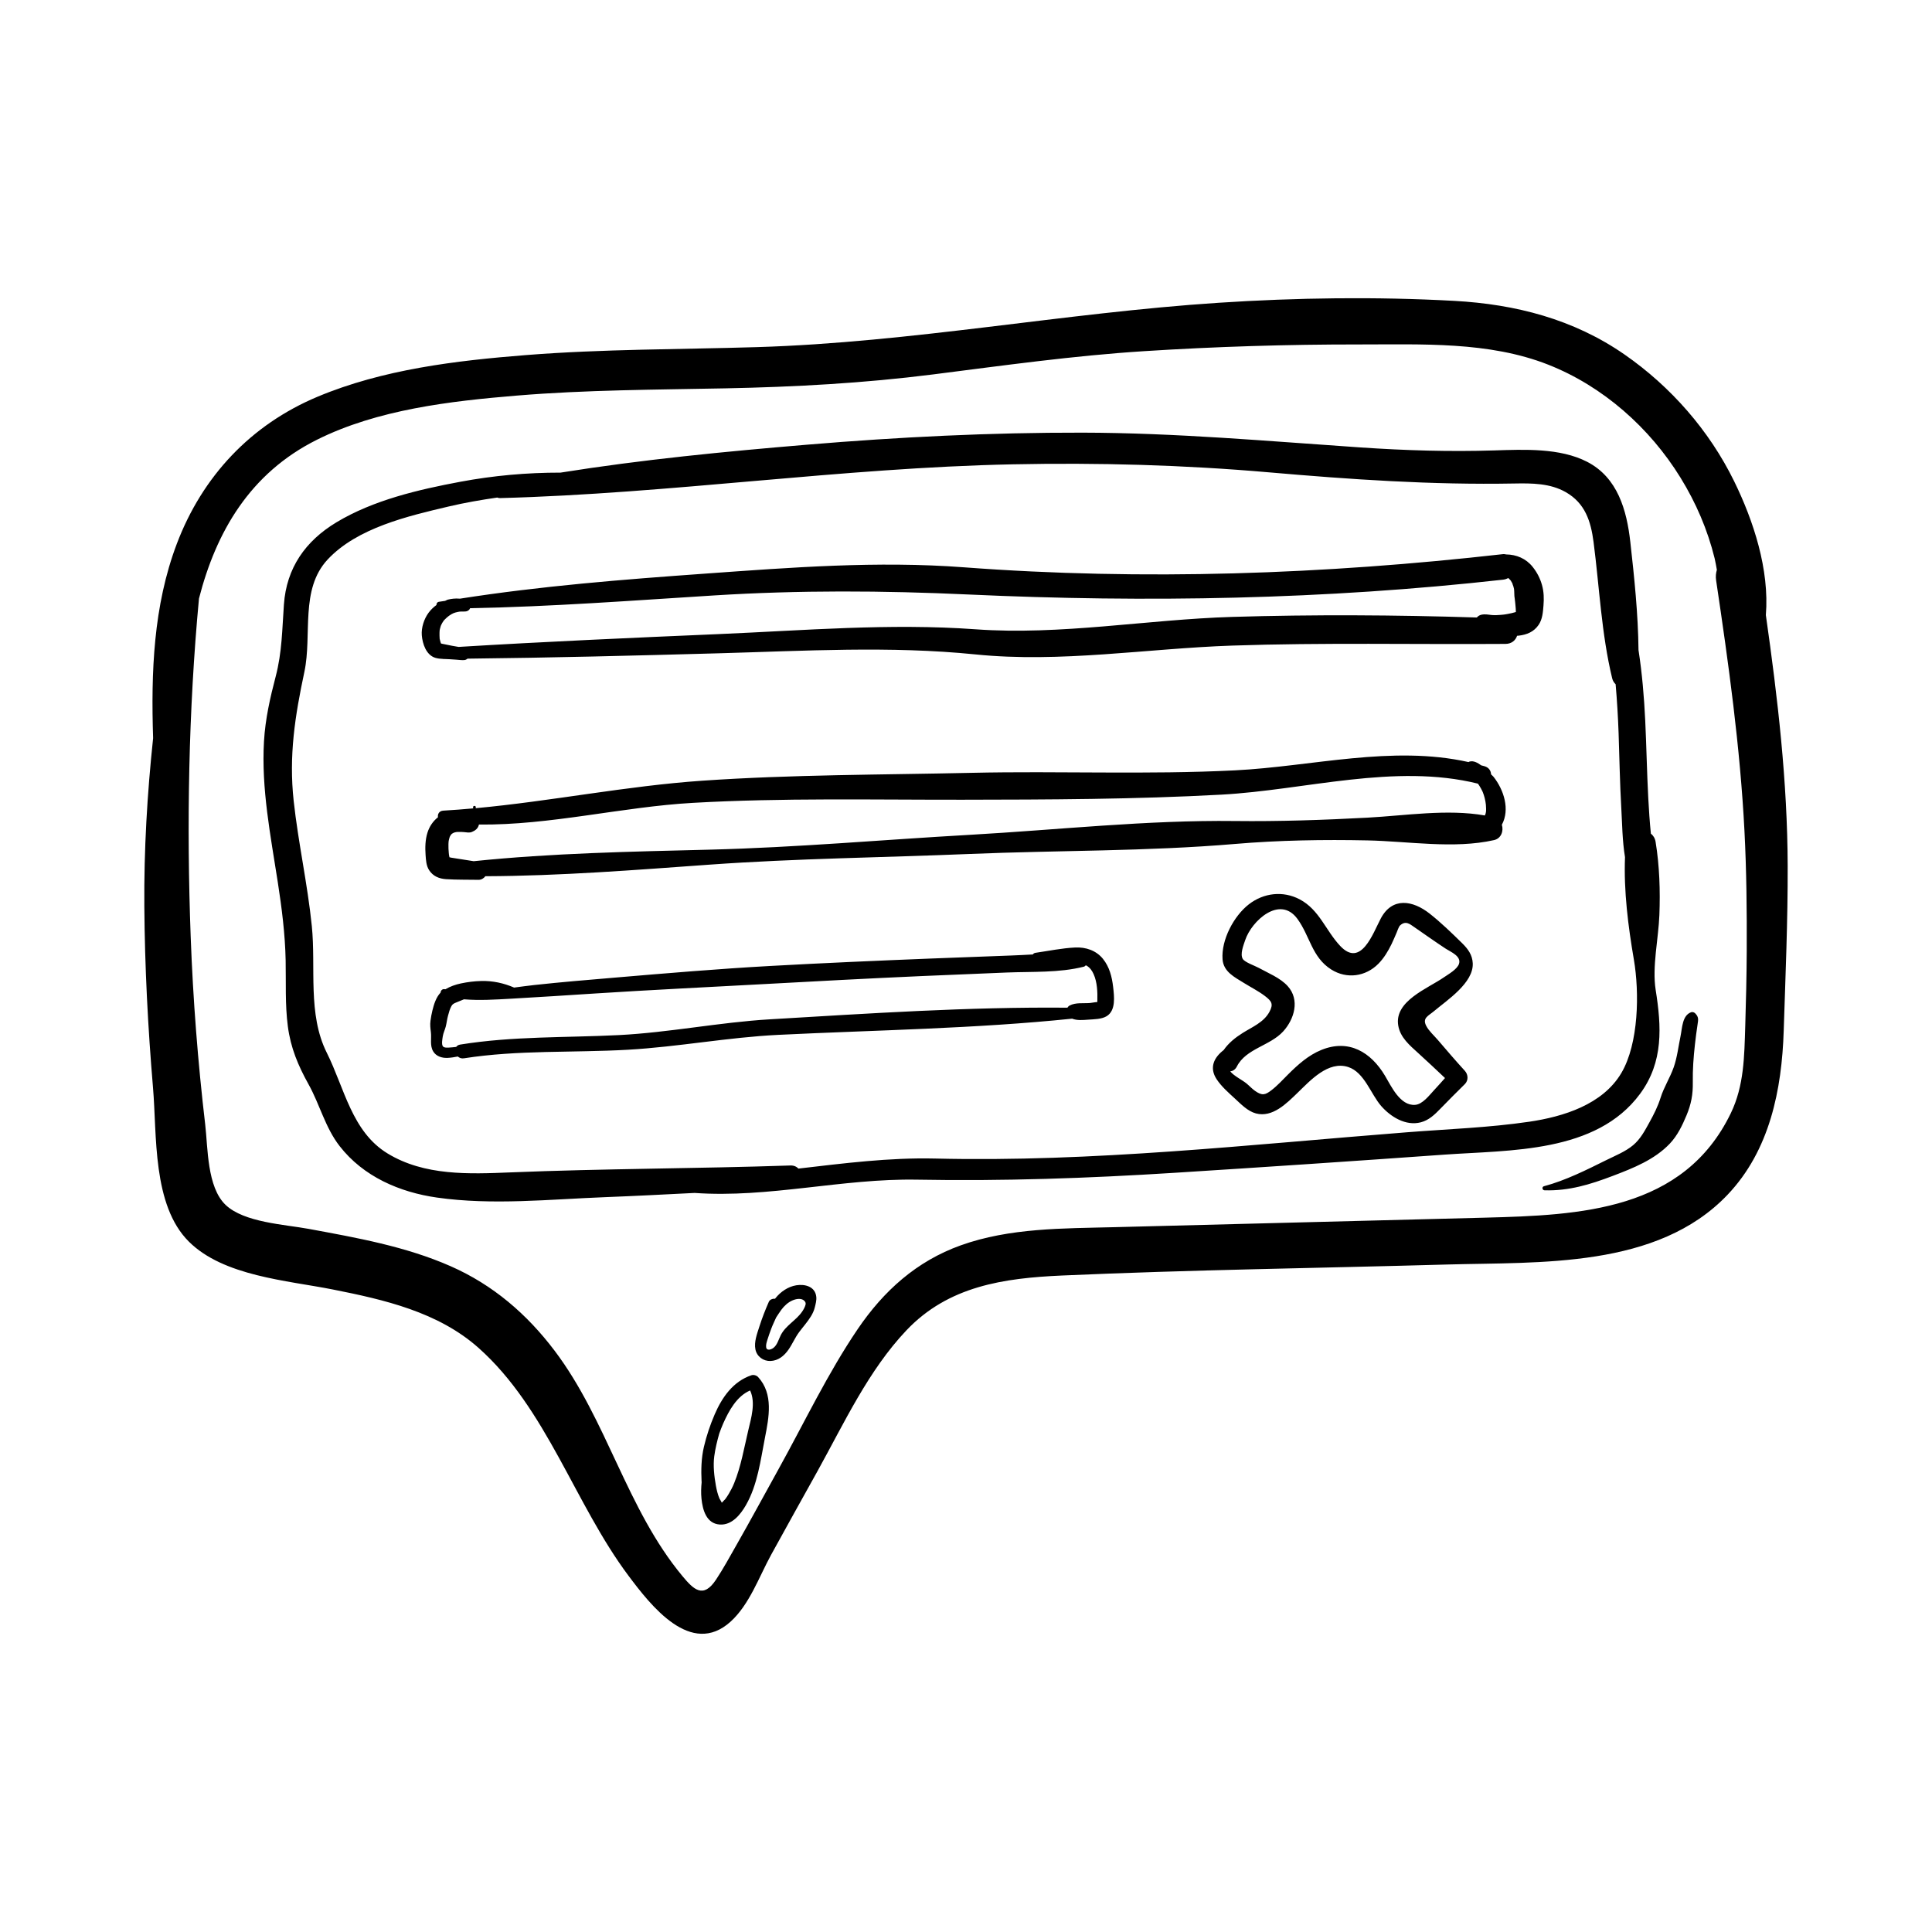
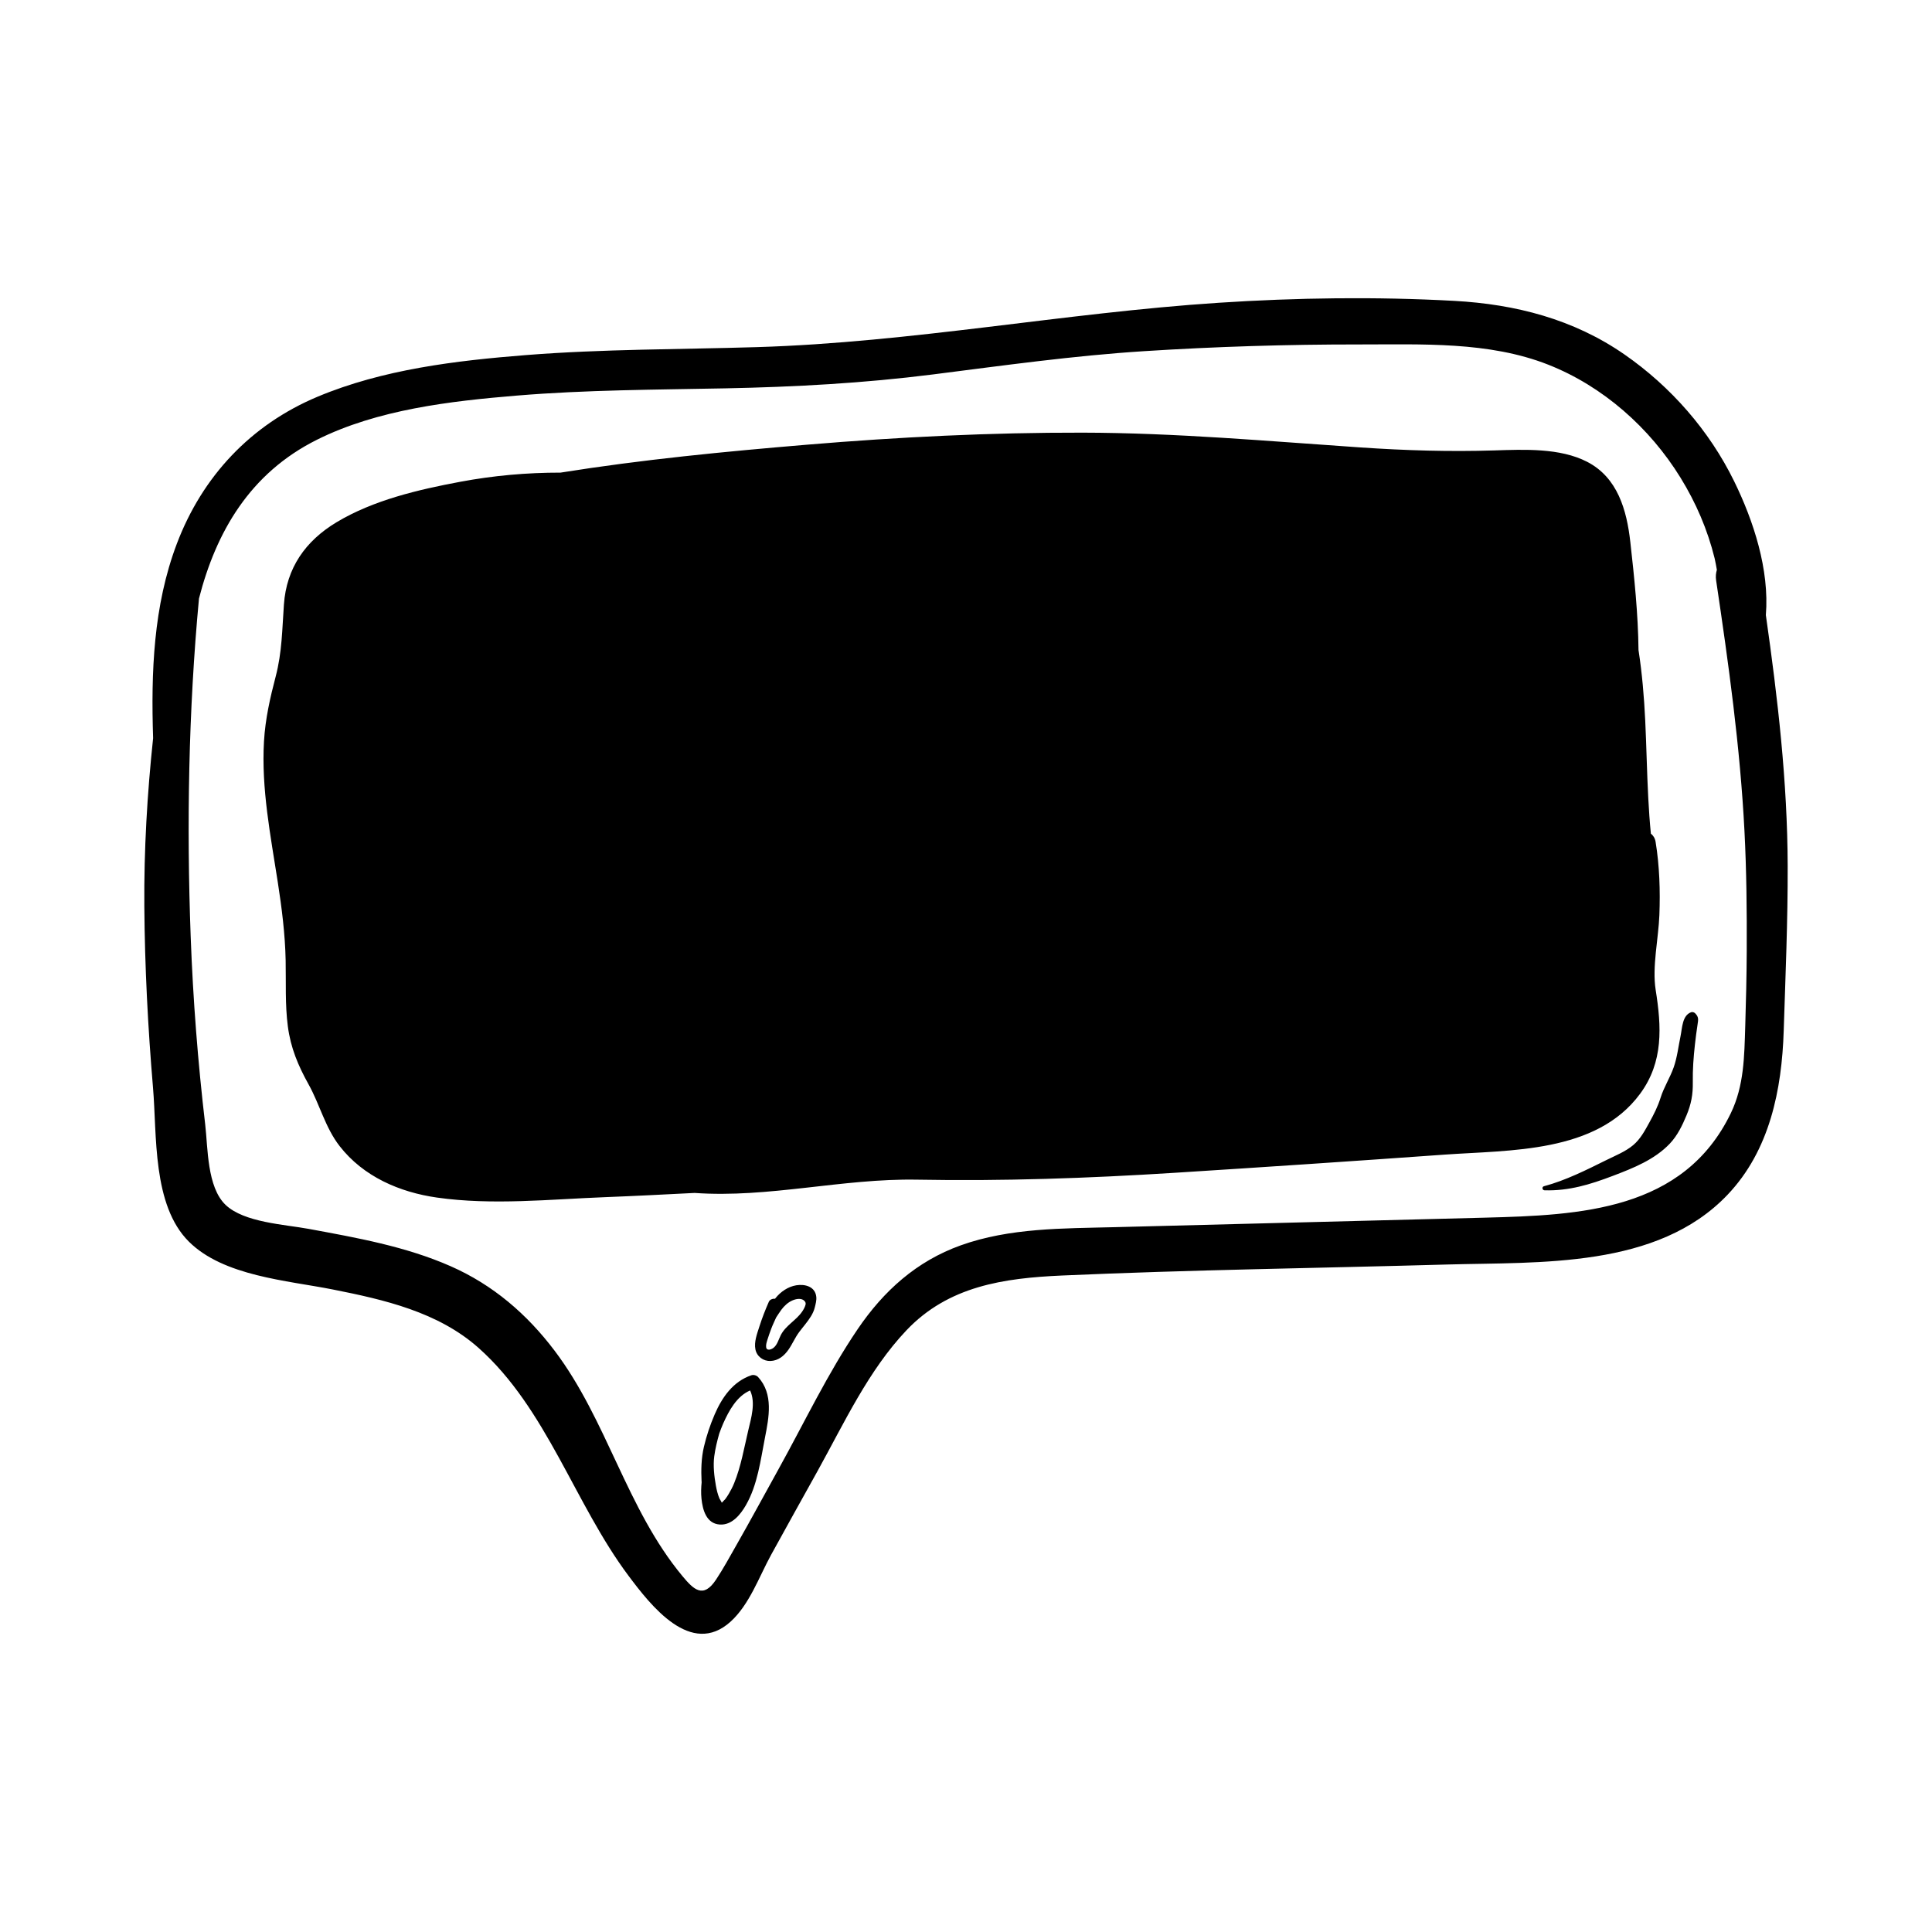
<svg xmlns="http://www.w3.org/2000/svg" fill="#000000" width="800px" height="800px" version="1.1" viewBox="144 144 512 512">
-   <path d="m611.97 307.02c0.98-12.055-3.266-24.992-8.398-35.473-6.586-13.449-16.785-25.086-29.07-33.609-13.48-9.352-28.848-13.312-45.078-14.203-20.75-1.141-41.777-0.852-62.508 0.504-40.898 2.68-81.281 10.504-122.26 11.75-20.43 0.621-40.902 0.5-61.289 2.113-18.559 1.469-37.914 3.781-55.215 11.035-17.672 7.41-30.523 21.09-37.293 38.973-6.231 16.461-6.844 34.07-6.281 51.508-1.566 14.742-2.441 29.562-2.328 44.574 0.121 16.059 0.949 32.105 2.305 48.109 1.062 12.543-0.227 31.055 9.492 40.734 9.199 9.16 26.027 10.289 38.117 12.684 13.664 2.707 27.961 5.969 38.656 15.484 18.039 16.047 25.457 41.301 39.719 60.355 5.883 7.859 16.586 21.719 27.09 12.18 5.004-4.543 7.531-11.867 10.711-17.672 4.082-7.453 8.242-14.867 12.363-22.301 7.027-12.676 13.438-26.594 23.516-37.219 11.129-11.734 25.758-13.828 41.188-14.52 33.988-1.516 68.062-1.957 102.07-2.918 24.734-0.699 55.703 1.086 74.34-18.48 11.199-11.758 14.391-27.867 14.887-43.484 0.465-14.547 1.094-29.102 1.051-43.656-0.062-22.352-2.633-44.406-5.781-66.469zm-5.465 108.98c-0.25 7.93-0.289 15.699-3.82 23.008-12.5 25.855-39.895 27.035-65.141 27.684-32.719 0.84-65.441 1.68-98.16 2.519-13.617 0.352-27.785 0.156-40.785 4.82-11.699 4.199-20.422 12.055-27.328 22.238-7.914 11.668-14.117 24.738-20.945 37.055-3.727 6.723-7.379 13.496-11.188 20.176-1.746 3.062-3.453 6.211-5.402 9.148-3.383 5.094-5.918 2.598-8.875-0.957-14.816-17.809-19.969-41.336-33.895-59.754-7.328-9.695-16.324-17.434-27.508-22.363-11.961-5.273-24.883-7.547-37.66-9.91-6.336-1.172-17.121-1.68-22.02-6.363-4.938-4.719-4.672-15.121-5.398-21.312-1.941-16.5-3.227-33.102-3.844-49.703-1.102-29.738-0.586-59.949 2.195-89.672 4.523-17.598 13.453-33.188 31.254-42.074 16.059-8.023 35.34-10.242 52.988-11.707 18.375-1.523 36.828-1.551 55.254-1.918 18.422-0.367 36.715-1.363 55.004-3.684 18.594-2.356 37.133-4.965 55.852-6.16 18.984-1.215 38.062-1.805 57.09-1.789 16.625 0.016 34.352-0.844 50.094 5.348 14.527 5.715 26.93 16.73 35.082 29.957 4.098 6.644 7.18 13.797 9.047 21.387 0.25 1.008 0.398 2.027 0.59 3.043-0.254 0.84-0.352 1.766-0.199 2.781 3.289 22.035 6.367 44.133 7.512 66.402 0.547 10.609 0.652 21.234 0.602 31.859-0.035 6.648-0.188 13.293-0.395 19.941zm-66.703-66.145c-0.191-0.242-0.449-0.414-0.652-0.641-0.039-0.918-0.555-1.805-1.711-2.152-0.301-0.09-0.605-0.152-0.906-0.238-0.926-0.676-2.008-1.297-3.098-1-0.098 0.027-0.172 0.09-0.258 0.133-20.309-4.543-41.395 1.16-61.895 2.195-23.195 1.172-46.555 0.137-69.785 0.656-23.758 0.531-47.664 0.453-71.375 2.086-20.168 1.391-39.973 5.43-60.086 7.289 0.145-0.23 0.051-0.613-0.305-0.613-0.375 0-0.469 0.434-0.289 0.656-2.641 0.238-5.289 0.449-7.945 0.598-1.141 0.066-1.562 0.938-1.434 1.754-1.305 1.035-2.266 2.422-2.793 4.121-0.582 1.867-0.625 3.934-0.488 5.871 0.098 1.391 0.168 2.852 0.953 4.055 1.039 1.594 2.644 2.246 4.481 2.363 2.848 0.184 5.734 0.117 8.586 0.172 0.75 0.016 1.398-0.387 1.828-0.953 19.828-0.07 39.727-1.656 59.461-3.07 22.91-1.641 45.977-1.879 68.93-2.832 23.371-0.973 46.945-0.664 70.238-2.648 11.633-0.992 23.492-1.184 35.168-0.941 10.793 0.223 22.891 2.309 33.5-0.078 1.922-0.43 2.59-2.453 2.078-4.066 2.199-4.066 0.531-9.242-2.203-12.715zm-2.285 10.258h-0.004c0.004-0.004 0.008 0 0.039-0.059l-0.035 0.059zm0.281-0.961c-0.023 0.07-0.102 0.477-0.109 0.5-0.008 0.027-0.156 0.367-0.184 0.457-9.977-1.766-21.152 0.047-31.078 0.578-11.684 0.625-23.473 1.031-35.168 0.891-23.371-0.285-46.898 2.34-70.238 3.66-22.949 1.297-45.953 3.352-68.93 3.93-20.805 0.523-41.816 0.914-62.555 3.059-1.48-0.234-2.961-0.465-4.441-0.699-0.496-0.078-0.992-0.156-1.492-0.234-0.16-0.027-0.324-0.066-0.492-0.109-0.043-0.219-0.09-0.434-0.125-0.652-0.02-0.164-0.035-0.324-0.051-0.488-0.039-0.387-0.066-0.777-0.082-1.164-0.016-0.387-0.023-0.777-0.008-1.164 0.004-0.176 0.016-0.352 0.027-0.527 0.004-0.043 0.012-0.141 0.023-0.238 0.016-0.094 0.031-0.199 0.043-0.246 0.035-0.164 0.07-0.328 0.117-0.492 0.043-0.156 0.094-0.309 0.145-0.465 0.09-0.156 0.176-0.312 0.266-0.469 0.004-0.008 0.012-0.016 0.016-0.023 0.082-0.086 0.164-0.172 0.242-0.258 0.027-0.027 0.012-0.02 0.031-0.039 0.156-0.094 0.309-0.18 0.465-0.266 0.102-0.027 0.262-0.09 0.293-0.098 0.098-0.027 0.199-0.051 0.297-0.07 0.031-0.008 0.117-0.02 0.188-0.031 0.145-0.012 0.332-0.027 0.391-0.027 0.531-0.02 1.062 0.004 1.59 0.051 0.695 0.059 1.395 0.234 2.07-0.039 0.887-0.359 1.582-0.879 1.852-1.852 0.012-0.035-0.008-0.078 0-0.113 18.91 0.207 37.949-4.688 56.73-5.75 23.703-1.34 47.625-0.797 71.359-0.828 22.93-0.031 45.809-0.098 68.715-1.348 22.223-1.211 45.938-8.367 67.961-2.914 0.266 0.359 0.508 0.742 0.777 1.227 0.117 0.211 0.23 0.426 0.336 0.641 0.07 0.145 0.141 0.293 0.203 0.438-0.066-0.16-0.066-0.16-0.008-0.008 0.188 0.484 0.348 0.98 0.477 1.484 0.07 0.273 0.129 0.547 0.18 0.824 0.02 0.102 0.035 0.199 0.051 0.301 0.016 0.113 0.031 0.242 0.074 0.539 0.016 0.109 0.016 0.105 0.023 0.145 0.004 0.043 0 0.031 0.004 0.121 0.02 0.301 0.043 0.598 0.047 0.898 0.008 0.293 0 0.586-0.031 0.871zm12.367-64.93c-1.773-2.219-4.297-3.254-7.008-3.293-0.27-0.035-0.512-0.113-0.828-0.078-47.348 5.359-95.332 7.07-142.88 3.492-23.035-1.734-45.711 0.039-68.707 1.684-21.723 1.555-43.391 3.266-64.898 6.633-0.059-0.004-0.121-0.016-0.18-0.02-0.984-0.078-2.004 0.031-2.961 0.266-0.277 0.066-0.484 0.242-0.75 0.332-0.547 0.09-1.102 0.152-1.648 0.246-0.473 0.082-0.645 0.461-0.641 0.852-0.785 0.57-1.5 1.25-2.102 2.07-1.18 1.609-1.941 3.93-1.781 5.938 0.18 2.262 1.16 5.234 3.551 5.977 0.668 0.207 1.395 0.27 2.129 0.305 0.023 0 0.031 0.023 0.055 0.023 0.113 0 0.227-0.004 0.34-0.004 0.422 0.016 0.848 0.027 1.246 0.055 0.617 0.043 1.238 0.082 1.855 0.125 0.688 0.047 1.418 0.164 2.102 0.102 0.363-0.035 0.621-0.195 0.855-0.375 22.16-0.238 44.312-0.805 66.461-1.418 22.715-0.629 45.5-2 68.152 0.297 22.562 2.289 45.379-1.566 67.98-2.34 24.152-0.824 48.309-0.281 72.465-0.449 1.66-0.012 2.676-0.969 3.074-2.156 0.133-0.012 0.266-0.008 0.398-0.023 2.156-0.254 4-0.98 5.285-2.832 1.035-1.496 1.168-3.394 1.309-5.148 0.148-1.875 0.117-3.644-0.402-5.473-0.504-1.777-1.32-3.344-2.469-4.785zm-4.562 12.004c-0.672 0.207-1.367 0.352-2.059 0.48-0.156 0.027-0.312 0.055-0.473 0.082-0.051 0.008-0.355 0.055-0.371 0.059-0.07 0.008-0.312 0.035-0.293 0.035-0.215 0.023-0.43 0.043-0.645 0.062-0.801 0.066-1.613 0.121-2.414 0.047-0.832-0.078-1.742-0.301-2.731-0.09-0.539 0.117-0.949 0.387-1.238 0.742-21.613-0.684-43.262-0.812-64.875-0.156-22.609 0.688-45.41 4.914-67.98 3.281-22.68-1.641-45.473 0.309-68.152 1.277-22.953 0.98-45.902 1.996-68.832 3.394-0.578-0.102-1.16-0.184-1.715-0.297-0.566-0.113-1.133-0.227-1.699-0.344-0.305-0.062-0.609-0.117-0.91-0.184-0.113-0.023-0.227-0.051-0.34-0.082l-0.031-0.062c-0.039-0.109-0.078-0.219-0.113-0.328-0.078-0.25-0.133-0.504-0.191-0.758-0.02-0.074-0.02-0.066-0.027-0.094 0-0.031 0.004-0.016 0-0.07-0.035-0.516-0.047-1.039-0.035-1.559 0.004-0.195 0.02-0.387 0.031-0.582 0.02-0.117 0.043-0.234 0.066-0.352 0.055-0.254 0.125-0.508 0.207-0.754 0.016-0.047 0.07-0.184 0.102-0.277 0.191-0.414 0.418-0.812 0.684-1.184 0.051-0.062 0.137-0.164 0.184-0.215 0.172-0.188 0.355-0.367 0.547-0.535 0.188-0.168 0.383-0.328 0.578-0.492-0.281 0.242 0.074-0.055 0.176-0.121 0.887-0.602 1.25-0.762 2.32-0.988 0.363-0.078 0.512-0.098 1.047-0.102 0.734-0.004 1.383 0.102 1.949-0.508 0.094-0.102 0.145-0.242 0.215-0.371 21.586-0.398 43.105-2.035 64.66-3.383 22.637-1.418 44.73-1.293 67.371-0.25 47.336 2.18 94.594 1.344 141.71-3.926 0.52-0.059 0.973-0.215 1.367-0.434 0.012 0.008 0.051 0.035 0.09 0.059 0.059 0.066 0.438 0.473 0.527 0.539 0.031 0.043 0.059 0.086 0.09 0.129 0.129 0.203 0.25 0.414 0.363 0.629 0.02 0.035 0.035 0.074 0.055 0.113 0.008 0.199 0.195 0.566 0.238 0.73 0.035 0.133 0.129 0.434 0.18 0.695 0 0.023 0 0.023 0.004 0.09 0.008 0.152 0.027 0.305 0.039 0.457 0.02 0.305 0.023 0.613 0.035 0.918 0.004 0.156 0.008 0.305 0.02 0.461 0.008 0.105 0.227 1.621 0.133 0.984-0.078-0.512 0.047 0.418 0.062 0.566 0.031 0.309 0.062 0.621 0.09 0.93 0.051 0.566 0.109 1.137 0.105 1.703-0.047 0.008-0.082 0.023-0.121 0.031zm-21.566 105.73c3.469-2.918 10.492-7.481 10.258-12.672-0.102-2.231-1.273-3.812-2.793-5.309-2.75-2.699-5.598-5.465-8.621-7.852-4.481-3.535-9.914-4.465-12.957 1.281-2.094 3.953-5.234 13.145-10.754 7.285-3.852-4.086-5.523-9.609-10.754-12.359-4.398-2.312-9.527-1.723-13.453 1.32-3.984 3.086-7.359 9.434-6.973 14.59 0.246 3.301 3.176 4.711 5.672 6.262 1.809 1.125 3.832 2.144 5.527 3.43 1.809 1.375 2.359 2.141 1.203 4.254-1.508 2.758-4.523 3.961-7.055 5.551-1.969 1.238-3.762 2.664-5.051 4.539-2.574 1.98-3.894 4.652-1.855 7.75 1.25 1.895 3.137 3.551 4.793 5.07 1.633 1.496 3.402 3.383 5.606 3.973 4.402 1.18 8.172-2.699 11.023-5.449 3.367-3.25 8.137-8.574 13.441-6.848 4.281 1.395 5.988 7.195 8.73 10.328 2.531 2.891 6.504 5.352 10.492 4.328 2.148-0.551 3.695-2.055 5.191-3.598 2.133-2.207 4.305-4.371 6.488-6.527 0.988-0.977 0.906-2.535 0-3.527-2.445-2.672-4.793-5.414-7.148-8.168-0.992-1.16-2.375-2.375-3.082-3.738-1.086-2.09 0.539-2.625 2.07-3.914zm-4.172 11.145c2.383 2.176 4.742 4.371 7.078 6.594-0.961 1.078-1.918 2.16-2.902 3.215-1.273 1.359-3.031 3.75-5.039 3.891-3.957 0.281-6.309-4.941-7.961-7.711-3.742-6.273-9.582-9.797-16.848-6.852-3.484 1.414-6.238 3.91-8.871 6.531-1.41 1.402-2.781 2.926-4.363 4.141-1.652 1.273-2.465 1.527-4.363 0.184-0.801-0.566-1.488-1.324-2.242-1.949-1.125-0.934-3.356-1.992-4.332-3.227 0.684-0.07 1.332-0.438 1.766-1.289 2.383-4.727 8.781-5.481 12.254-9.277 2.981-3.262 4.496-8.406 1.199-12.035-2-2.199-5.156-3.43-7.707-4.844-0.945-0.523-3.66-1.453-4.191-2.352-0.766-1.281 0.207-3.656 0.645-4.973 1.707-5.121 9.176-11.973 13.82-5.66 3.356 4.562 3.832 10.188 8.992 13.445 4.106 2.59 9.105 1.891 12.48-1.523 1.473-1.488 2.578-3.336 3.492-5.207 0.488-1 0.902-2.035 1.352-3.051 0.141-0.316 0.551-1.574 0.906-1.898 1.492-1.355 2.57-0.383 3.809 0.469 2.762 1.906 5.488 3.848 8.301 5.695 1.262 0.828 4.144 1.945 3.523 3.973-0.449 1.473-2.832 2.793-3.992 3.598-4.301 2.988-13.223 6.281-12.121 12.797 0.531 3.18 3.059 5.258 5.316 7.316zm58.766 10.781c6.254-8.473 5.684-17.816 4.137-27.555-0.973-6.133 0.746-13.555 0.984-19.836 0.246-6.394 0.039-13.055-1-19.375-0.168-1.031-0.652-1.715-1.254-2.191-0.309-3.144-0.527-6.297-0.691-9.449-0.359-6.844-0.477-13.699-0.805-20.543-0.301-6.242-0.824-12.477-1.781-18.656-0.102-9.559-1.109-19.195-2.168-28.637-0.945-8.426-3.344-17.09-11.465-21.266-7.211-3.707-16.707-3.254-24.547-3.008-11.836 0.375-23.617 0.016-35.43-0.785-24.594-1.672-49.047-3.871-73.727-3.922-24.34-0.051-48.691 1.152-72.941 3.184-21.906 1.832-43.734 3.945-65.398 7.406-8.891-0.004-17.73 0.773-26.555 2.426-11.074 2.07-23.047 4.856-32.812 10.734-8.25 4.965-13.254 12.105-13.938 21.797-0.465 6.543-0.488 12.617-2.172 19.047-1.492 5.684-2.762 11.293-3.106 17.176-0.738 12.551 1.746 25.023 3.656 37.363 1.062 6.871 1.941 13.75 2.082 20.707 0.117 5.832-0.176 11.699 0.582 17.5 0.742 5.684 2.723 10.395 5.484 15.348 2.996 5.379 4.414 11.465 8.242 16.383 6.285 8.078 15.883 12.23 25.812 13.641 14.656 2.082 29.852 0.457 44.57-0.113 7.902-0.305 15.797-0.715 23.691-1.117 19.625 1.395 39.18-3.875 58.898-3.519 22.891 0.414 45.352-0.367 68.203-1.812 23.871-1.512 47.738-3.109 71.598-4.82 17.43-1.242 40.227-0.363 51.848-16.105zm-29.398 7.391c-10.66 1.574-21.59 1.945-32.328 2.789-41.516 3.25-83.41 7.977-125.07 6.965-12.16-0.293-24.203 1.266-36.242 2.66-0.492-0.512-1.191-0.852-2.133-0.82-24.707 0.836-49.43 0.82-74.133 1.828-11.02 0.449-22.832 0.949-32.625-5.019-9.484-5.781-11.41-17.316-16.105-26.695-5.117-10.215-2.844-22.566-3.965-33.586-1.129-11.102-3.586-22.016-4.801-33.102-1.316-12.02 0.34-22.539 2.832-34.242 2.094-9.848-1.23-21.84 6.164-29.773 7.84-8.406 21.344-11.523 32.09-14.055 4.242-1 8.539-1.738 12.855-2.367 0.227 0.098 0.48 0.152 0.766 0.145 45.355-1.203 90.371-8.012 135.81-8.949 22.652-0.469 45.281 0.156 67.855 2.117 21.809 1.895 43.219 3.371 65.109 2.965 4.66-0.086 9.484-0.078 13.641 2.297 5.109 2.922 6.633 7.672 7.356 13.219 1.566 12.051 2.07 24.242 4.93 36.102 0.168 0.691 0.512 1.184 0.918 1.582 0.375 4.336 0.637 8.684 0.789 13.023 0.23 6.621 0.332 13.246 0.715 19.863 0.227 3.934 0.262 8.621 0.98 12.934-0.352 9.012 0.844 18.359 2.352 27.156 1.484 8.664 1.305 22.199-3.309 30.031-4.957 8.402-15.414 11.602-24.445 12.934zm-112.93-43.156c-1.812-2.246-4.57-3.156-7.387-3.019-3.504 0.172-7.035 0.91-10.508 1.41-0.328 0.047-0.551 0.215-0.688 0.434-1.898 0.102-3.797 0.211-5.684 0.277-7.106 0.258-14.211 0.523-21.312 0.805-14.203 0.566-28.406 1.184-42.598 1.969-13.766 0.762-27.52 1.93-41.258 3.094-7.082 0.602-14.168 1.18-21.234 1.953-1.781 0.195-3.582 0.438-5.387 0.68-2.773-1.184-5.617-1.82-8.707-1.742-1.816 0.043-3.641 0.27-5.418 0.648-1.406 0.301-2.828 0.789-4.082 1.543-0.055-0.012-0.109-0.012-0.164-0.023-0.68-0.133-1.09 0.391-1.125 0.914-1.199 1.254-1.758 3.117-2.164 4.75-0.223 0.895-0.379 1.801-0.504 2.715-0.145 1.043-0.023 1.969 0.105 3.004 0.207 1.691-0.316 3.535 0.605 5.09 0.781 1.32 2.305 1.793 3.766 1.738 0.918-0.035 1.844-0.191 2.766-0.367 0.406 0.359 0.949 0.582 1.609 0.477 14.395-2.25 28.945-1.445 43.441-2.269 13.367-0.762 26.531-3.293 39.922-3.949 25.914-1.266 52.012-1.625 77.832-4.289 1.309 0.516 2.856 0.367 4.231 0.266 1.531-0.113 3.531-0.098 4.887-0.906 2.519-1.504 2.027-5.258 1.746-7.758-0.309-2.668-0.965-5.305-2.691-7.441zm-1.496 11.141c-0.004 0.082-0.02 0.195-0.031 0.305-0.613 0.008-1.297 0.191-1.902 0.242-1.797 0.152-3.793-0.188-5.422 0.68-0.266 0.141-0.434 0.352-0.578 0.566-26.25-0.242-52.688 1.531-78.852 3.082-13.418 0.793-26.613 3.5-40.031 4.18-14.059 0.711-28.121 0.258-42.066 2.519-0.496 0.082-0.816 0.32-1.035 0.613-0.625 0.066-1.254 0.152-1.875 0.176-0.465 0.02-1.297 0.098-1.637-0.324-0.434-0.539-0.125-2.043-0.035-2.656 0.137-0.902 0.566-1.707 0.789-2.59 0.242-0.953 0.34-1.938 0.602-2.891 0.234-0.855 0.473-1.777 0.91-2.555 0.312-0.555 0.719-0.711 1.297-0.949 0.68-0.281 1.344-0.555 2.012-0.824 4.109 0.336 8.23 0.078 12.434-0.16 7.496-0.422 14.988-0.91 22.48-1.395 14.578-0.941 29.168-1.637 43.754-2.434 14.195-0.777 28.391-1.539 42.594-2.168 7.519-0.332 15.043-0.645 22.566-0.945 6.762-0.273 13.875 0.117 20.457-1.547 0.219-0.055 0.352-0.223 0.508-0.359 0.07 0.039 0.16 0.051 0.227 0.09 0.93 0.57 1.445 1.344 1.848 2.242 0.957 2.133 1.055 4.711 0.988 7.102zm-91.695 99.207c-4.844 1.641-7.773 5.856-9.719 10.375-1.195 2.777-2.16 5.644-2.848 8.586-0.711 3.051-0.766 6.113-0.621 9.234 0 0.027 0.023 0.039 0.027 0.062-0.148 1.477-0.203 2.957-0.051 4.441 0.301 2.953 1.281 6.625 4.852 6.856 3.215 0.207 5.492-2.637 6.93-5.148 3.086-5.391 3.859-11.836 5.035-17.836 1.059-5.406 2.305-11.621-1.812-16.102-0.422-0.453-1.199-0.672-1.793-0.469zm-0.832 14.672c-1.09 4.621-1.914 9.465-3.707 13.883-0.402 0.992-0.891 1.953-1.445 2.871-0.289 0.477-0.59 0.949-0.926 1.391-0.145 0.191-0.699 0.68-0.918 0.961-0.137-0.359-0.543-0.945-0.625-1.137-0.457-1.074-0.734-2.254-0.941-3.394-0.445-2.461-0.762-5.293-0.434-7.777 0.27-2.031 0.762-4.035 1.32-6.016 0.332-0.891 0.652-1.785 1.039-2.652 1.523-3.414 3.594-7.25 7.144-8.781 1.52 3.266 0.289 7.273-0.508 10.652zm12.73-38.52c-2.172 0.352-4.148 1.719-5.504 3.414-0.039 0.047-0.066 0.102-0.105 0.152-0.66-0.059-1.391 0.203-1.66 0.824-0.945 2.156-1.801 4.348-2.516 6.594-0.594 1.871-1.426 4.012-1.031 6.004 0.371 1.883 2.102 3.148 3.996 3.074 2.066-0.082 3.613-1.359 4.75-2.984 1.055-1.504 1.746-3.211 2.848-4.684 1.047-1.402 2.231-2.707 3.144-4.207 0.43-0.711 0.793-1.5 0.992-2.309 0.219-0.895 0.496-1.879 0.402-2.801-0.277-2.738-2.969-3.461-5.316-3.078zm2.453 5.199c-0.18 0.633-0.504 1.211-0.871 1.754-1.586 2.34-4.352 3.664-5.672 6.242-0.559 1.094-0.918 2.574-1.918 3.367-0.586 0.465-1.82 0.914-1.965-0.16-0.09-0.672 0.156-1.383 0.352-2.016 0.301-0.961 0.637-1.91 0.988-2.848 0.383-1.027 0.867-2.008 1.309-3.008 0.457-0.676 0.883-1.375 1.371-2.035 0.773-1.043 1.797-2.004 3.012-2.512 1.082-0.453 2.426-0.613 3.152 0.191 0.242 0.273 0.371 0.574 0.242 1.023zm235.77-77.285c0.969 0.973 0.84 1.66 0.645 2.926-0.273 1.777-0.504 3.559-0.703 5.348-0.375 3.375-0.617 6.629-0.562 10.023 0.051 3.219-0.426 5.777-1.668 8.75-1.117 2.672-2.398 5.356-4.41 7.477-4.062 4.281-9.699 6.5-15.105 8.559-5.984 2.277-11.645 4.023-18.117 3.828-0.617-0.02-0.758-0.922-0.145-1.082 5.703-1.516 11.227-4.297 16.504-6.914 2.371-1.176 5.102-2.258 7.141-3.977 1.926-1.625 3.066-3.793 4.262-5.957 1.195-2.164 2.262-4.25 3.004-6.621 0.887-2.82 2.5-5.277 3.477-8.062 0.922-2.633 1.234-5.508 1.805-8.234 0.449-2.152 0.438-5.496 2.797-6.34 0.367-0.133 0.816 0.016 1.078 0.277z" />
+   <path d="m611.97 307.02c0.98-12.055-3.266-24.992-8.398-35.473-6.586-13.449-16.785-25.086-29.07-33.609-13.48-9.352-28.848-13.312-45.078-14.203-20.75-1.141-41.777-0.852-62.508 0.504-40.898 2.68-81.281 10.504-122.26 11.75-20.43 0.621-40.902 0.5-61.289 2.113-18.559 1.469-37.914 3.781-55.215 11.035-17.672 7.41-30.523 21.09-37.293 38.973-6.231 16.461-6.844 34.07-6.281 51.508-1.566 14.742-2.441 29.562-2.328 44.574 0.121 16.059 0.949 32.105 2.305 48.109 1.062 12.543-0.227 31.055 9.492 40.734 9.199 9.16 26.027 10.289 38.117 12.684 13.664 2.707 27.961 5.969 38.656 15.484 18.039 16.047 25.457 41.301 39.719 60.355 5.883 7.859 16.586 21.719 27.09 12.18 5.004-4.543 7.531-11.867 10.711-17.672 4.082-7.453 8.242-14.867 12.363-22.301 7.027-12.676 13.438-26.594 23.516-37.219 11.129-11.734 25.758-13.828 41.188-14.52 33.988-1.516 68.062-1.957 102.07-2.918 24.734-0.699 55.703 1.086 74.34-18.48 11.199-11.758 14.391-27.867 14.887-43.484 0.465-14.547 1.094-29.102 1.051-43.656-0.062-22.352-2.633-44.406-5.781-66.469zm-5.465 108.98c-0.25 7.93-0.289 15.699-3.82 23.008-12.5 25.855-39.895 27.035-65.141 27.684-32.719 0.84-65.441 1.68-98.16 2.519-13.617 0.352-27.785 0.156-40.785 4.82-11.699 4.199-20.422 12.055-27.328 22.238-7.914 11.668-14.117 24.738-20.945 37.055-3.727 6.723-7.379 13.496-11.188 20.176-1.746 3.062-3.453 6.211-5.402 9.148-3.383 5.094-5.918 2.598-8.875-0.957-14.816-17.809-19.969-41.336-33.895-59.754-7.328-9.695-16.324-17.434-27.508-22.363-11.961-5.273-24.883-7.547-37.66-9.91-6.336-1.172-17.121-1.68-22.02-6.363-4.938-4.719-4.672-15.121-5.398-21.312-1.941-16.5-3.227-33.102-3.844-49.703-1.102-29.738-0.586-59.949 2.195-89.672 4.523-17.598 13.453-33.188 31.254-42.074 16.059-8.023 35.34-10.242 52.988-11.707 18.375-1.523 36.828-1.551 55.254-1.918 18.422-0.367 36.715-1.363 55.004-3.684 18.594-2.356 37.133-4.965 55.852-6.16 18.984-1.215 38.062-1.805 57.09-1.789 16.625 0.016 34.352-0.844 50.094 5.348 14.527 5.715 26.93 16.73 35.082 29.957 4.098 6.644 7.18 13.797 9.047 21.387 0.25 1.008 0.398 2.027 0.59 3.043-0.254 0.84-0.352 1.766-0.199 2.781 3.289 22.035 6.367 44.133 7.512 66.402 0.547 10.609 0.652 21.234 0.602 31.859-0.035 6.648-0.188 13.293-0.395 19.941zm-66.703-66.145c-0.191-0.242-0.449-0.414-0.652-0.641-0.039-0.918-0.555-1.805-1.711-2.152-0.301-0.09-0.605-0.152-0.906-0.238-0.926-0.676-2.008-1.297-3.098-1-0.098 0.027-0.172 0.09-0.258 0.133-20.309-4.543-41.395 1.16-61.895 2.195-23.195 1.172-46.555 0.137-69.785 0.656-23.758 0.531-47.664 0.453-71.375 2.086-20.168 1.391-39.973 5.43-60.086 7.289 0.145-0.23 0.051-0.613-0.305-0.613-0.375 0-0.469 0.434-0.289 0.656-2.641 0.238-5.289 0.449-7.945 0.598-1.141 0.066-1.562 0.938-1.434 1.754-1.305 1.035-2.266 2.422-2.793 4.121-0.582 1.867-0.625 3.934-0.488 5.871 0.098 1.391 0.168 2.852 0.953 4.055 1.039 1.594 2.644 2.246 4.481 2.363 2.848 0.184 5.734 0.117 8.586 0.172 0.75 0.016 1.398-0.387 1.828-0.953 19.828-0.07 39.727-1.656 59.461-3.07 22.91-1.641 45.977-1.879 68.93-2.832 23.371-0.973 46.945-0.664 70.238-2.648 11.633-0.992 23.492-1.184 35.168-0.941 10.793 0.223 22.891 2.309 33.5-0.078 1.922-0.43 2.59-2.453 2.078-4.066 2.199-4.066 0.531-9.242-2.203-12.715zm-2.285 10.258h-0.004c0.004-0.004 0.008 0 0.039-0.059l-0.035 0.059zm0.281-0.961c-0.023 0.07-0.102 0.477-0.109 0.5-0.008 0.027-0.156 0.367-0.184 0.457-9.977-1.766-21.152 0.047-31.078 0.578-11.684 0.625-23.473 1.031-35.168 0.891-23.371-0.285-46.898 2.34-70.238 3.66-22.949 1.297-45.953 3.352-68.93 3.93-20.805 0.523-41.816 0.914-62.555 3.059-1.48-0.234-2.961-0.465-4.441-0.699-0.496-0.078-0.992-0.156-1.492-0.234-0.16-0.027-0.324-0.066-0.492-0.109-0.043-0.219-0.09-0.434-0.125-0.652-0.02-0.164-0.035-0.324-0.051-0.488-0.039-0.387-0.066-0.777-0.082-1.164-0.016-0.387-0.023-0.777-0.008-1.164 0.004-0.176 0.016-0.352 0.027-0.527 0.004-0.043 0.012-0.141 0.023-0.238 0.016-0.094 0.031-0.199 0.043-0.246 0.035-0.164 0.07-0.328 0.117-0.492 0.043-0.156 0.094-0.309 0.145-0.465 0.09-0.156 0.176-0.312 0.266-0.469 0.004-0.008 0.012-0.016 0.016-0.023 0.082-0.086 0.164-0.172 0.242-0.258 0.027-0.027 0.012-0.02 0.031-0.039 0.156-0.094 0.309-0.18 0.465-0.266 0.102-0.027 0.262-0.09 0.293-0.098 0.098-0.027 0.199-0.051 0.297-0.07 0.031-0.008 0.117-0.02 0.188-0.031 0.145-0.012 0.332-0.027 0.391-0.027 0.531-0.02 1.062 0.004 1.59 0.051 0.695 0.059 1.395 0.234 2.07-0.039 0.887-0.359 1.582-0.879 1.852-1.852 0.012-0.035-0.008-0.078 0-0.113 18.91 0.207 37.949-4.688 56.73-5.75 23.703-1.34 47.625-0.797 71.359-0.828 22.93-0.031 45.809-0.098 68.715-1.348 22.223-1.211 45.938-8.367 67.961-2.914 0.266 0.359 0.508 0.742 0.777 1.227 0.117 0.211 0.23 0.426 0.336 0.641 0.07 0.145 0.141 0.293 0.203 0.438-0.066-0.16-0.066-0.16-0.008-0.008 0.188 0.484 0.348 0.98 0.477 1.484 0.07 0.273 0.129 0.547 0.18 0.824 0.02 0.102 0.035 0.199 0.051 0.301 0.016 0.113 0.031 0.242 0.074 0.539 0.016 0.109 0.016 0.105 0.023 0.145 0.004 0.043 0 0.031 0.004 0.121 0.02 0.301 0.043 0.598 0.047 0.898 0.008 0.293 0 0.586-0.031 0.871zm12.367-64.93c-1.773-2.219-4.297-3.254-7.008-3.293-0.27-0.035-0.512-0.113-0.828-0.078-47.348 5.359-95.332 7.07-142.88 3.492-23.035-1.734-45.711 0.039-68.707 1.684-21.723 1.555-43.391 3.266-64.898 6.633-0.059-0.004-0.121-0.016-0.18-0.02-0.984-0.078-2.004 0.031-2.961 0.266-0.277 0.066-0.484 0.242-0.75 0.332-0.547 0.09-1.102 0.152-1.648 0.246-0.473 0.082-0.645 0.461-0.641 0.852-0.785 0.57-1.5 1.25-2.102 2.07-1.18 1.609-1.941 3.93-1.781 5.938 0.18 2.262 1.16 5.234 3.551 5.977 0.668 0.207 1.395 0.27 2.129 0.305 0.023 0 0.031 0.023 0.055 0.023 0.113 0 0.227-0.004 0.34-0.004 0.422 0.016 0.848 0.027 1.246 0.055 0.617 0.043 1.238 0.082 1.855 0.125 0.688 0.047 1.418 0.164 2.102 0.102 0.363-0.035 0.621-0.195 0.855-0.375 22.16-0.238 44.312-0.805 66.461-1.418 22.715-0.629 45.5-2 68.152 0.297 22.562 2.289 45.379-1.566 67.98-2.34 24.152-0.824 48.309-0.281 72.465-0.449 1.66-0.012 2.676-0.969 3.074-2.156 0.133-0.012 0.266-0.008 0.398-0.023 2.156-0.254 4-0.98 5.285-2.832 1.035-1.496 1.168-3.394 1.309-5.148 0.148-1.875 0.117-3.644-0.402-5.473-0.504-1.777-1.32-3.344-2.469-4.785zm-4.562 12.004c-0.672 0.207-1.367 0.352-2.059 0.48-0.156 0.027-0.312 0.055-0.473 0.082-0.051 0.008-0.355 0.055-0.371 0.059-0.07 0.008-0.312 0.035-0.293 0.035-0.215 0.023-0.43 0.043-0.645 0.062-0.801 0.066-1.613 0.121-2.414 0.047-0.832-0.078-1.742-0.301-2.731-0.09-0.539 0.117-0.949 0.387-1.238 0.742-21.613-0.684-43.262-0.812-64.875-0.156-22.609 0.688-45.41 4.914-67.98 3.281-22.68-1.641-45.473 0.309-68.152 1.277-22.953 0.98-45.902 1.996-68.832 3.394-0.578-0.102-1.16-0.184-1.715-0.297-0.566-0.113-1.133-0.227-1.699-0.344-0.305-0.062-0.609-0.117-0.91-0.184-0.113-0.023-0.227-0.051-0.34-0.082l-0.031-0.062c-0.039-0.109-0.078-0.219-0.113-0.328-0.078-0.25-0.133-0.504-0.191-0.758-0.02-0.074-0.02-0.066-0.027-0.094 0-0.031 0.004-0.016 0-0.07-0.035-0.516-0.047-1.039-0.035-1.559 0.004-0.195 0.02-0.387 0.031-0.582 0.02-0.117 0.043-0.234 0.066-0.352 0.055-0.254 0.125-0.508 0.207-0.754 0.016-0.047 0.07-0.184 0.102-0.277 0.191-0.414 0.418-0.812 0.684-1.184 0.051-0.062 0.137-0.164 0.184-0.215 0.172-0.188 0.355-0.367 0.547-0.535 0.188-0.168 0.383-0.328 0.578-0.492-0.281 0.242 0.074-0.055 0.176-0.121 0.887-0.602 1.25-0.762 2.32-0.988 0.363-0.078 0.512-0.098 1.047-0.102 0.734-0.004 1.383 0.102 1.949-0.508 0.094-0.102 0.145-0.242 0.215-0.371 21.586-0.398 43.105-2.035 64.66-3.383 22.637-1.418 44.73-1.293 67.371-0.25 47.336 2.18 94.594 1.344 141.71-3.926 0.52-0.059 0.973-0.215 1.367-0.434 0.012 0.008 0.051 0.035 0.09 0.059 0.059 0.066 0.438 0.473 0.527 0.539 0.031 0.043 0.059 0.086 0.09 0.129 0.129 0.203 0.25 0.414 0.363 0.629 0.02 0.035 0.035 0.074 0.055 0.113 0.008 0.199 0.195 0.566 0.238 0.73 0.035 0.133 0.129 0.434 0.18 0.695 0 0.023 0 0.023 0.004 0.09 0.008 0.152 0.027 0.305 0.039 0.457 0.02 0.305 0.023 0.613 0.035 0.918 0.004 0.156 0.008 0.305 0.02 0.461 0.008 0.105 0.227 1.621 0.133 0.984-0.078-0.512 0.047 0.418 0.062 0.566 0.031 0.309 0.062 0.621 0.09 0.93 0.051 0.566 0.109 1.137 0.105 1.703-0.047 0.008-0.082 0.023-0.121 0.031zm-21.566 105.73c3.469-2.918 10.492-7.481 10.258-12.672-0.102-2.231-1.273-3.812-2.793-5.309-2.75-2.699-5.598-5.465-8.621-7.852-4.481-3.535-9.914-4.465-12.957 1.281-2.094 3.953-5.234 13.145-10.754 7.285-3.852-4.086-5.523-9.609-10.754-12.359-4.398-2.312-9.527-1.723-13.453 1.32-3.984 3.086-7.359 9.434-6.973 14.59 0.246 3.301 3.176 4.711 5.672 6.262 1.809 1.125 3.832 2.144 5.527 3.43 1.809 1.375 2.359 2.141 1.203 4.254-1.508 2.758-4.523 3.961-7.055 5.551-1.969 1.238-3.762 2.664-5.051 4.539-2.574 1.98-3.894 4.652-1.855 7.75 1.25 1.895 3.137 3.551 4.793 5.07 1.633 1.496 3.402 3.383 5.606 3.973 4.402 1.18 8.172-2.699 11.023-5.449 3.367-3.25 8.137-8.574 13.441-6.848 4.281 1.395 5.988 7.195 8.73 10.328 2.531 2.891 6.504 5.352 10.492 4.328 2.148-0.551 3.695-2.055 5.191-3.598 2.133-2.207 4.305-4.371 6.488-6.527 0.988-0.977 0.906-2.535 0-3.527-2.445-2.672-4.793-5.414-7.148-8.168-0.992-1.16-2.375-2.375-3.082-3.738-1.086-2.09 0.539-2.625 2.07-3.914zm-4.172 11.145c2.383 2.176 4.742 4.371 7.078 6.594-0.961 1.078-1.918 2.16-2.902 3.215-1.273 1.359-3.031 3.75-5.039 3.891-3.957 0.281-6.309-4.941-7.961-7.711-3.742-6.273-9.582-9.797-16.848-6.852-3.484 1.414-6.238 3.91-8.871 6.531-1.41 1.402-2.781 2.926-4.363 4.141-1.652 1.273-2.465 1.527-4.363 0.184-0.801-0.566-1.488-1.324-2.242-1.949-1.125-0.934-3.356-1.992-4.332-3.227 0.684-0.07 1.332-0.438 1.766-1.289 2.383-4.727 8.781-5.481 12.254-9.277 2.981-3.262 4.496-8.406 1.199-12.035-2-2.199-5.156-3.43-7.707-4.844-0.945-0.523-3.66-1.453-4.191-2.352-0.766-1.281 0.207-3.656 0.645-4.973 1.707-5.121 9.176-11.973 13.82-5.66 3.356 4.562 3.832 10.188 8.992 13.445 4.106 2.59 9.105 1.891 12.48-1.523 1.473-1.488 2.578-3.336 3.492-5.207 0.488-1 0.902-2.035 1.352-3.051 0.141-0.316 0.551-1.574 0.906-1.898 1.492-1.355 2.57-0.383 3.809 0.469 2.762 1.906 5.488 3.848 8.301 5.695 1.262 0.828 4.144 1.945 3.523 3.973-0.449 1.473-2.832 2.793-3.992 3.598-4.301 2.988-13.223 6.281-12.121 12.797 0.531 3.18 3.059 5.258 5.316 7.316zm58.766 10.781c6.254-8.473 5.684-17.816 4.137-27.555-0.973-6.133 0.746-13.555 0.984-19.836 0.246-6.394 0.039-13.055-1-19.375-0.168-1.031-0.652-1.715-1.254-2.191-0.309-3.144-0.527-6.297-0.691-9.449-0.359-6.844-0.477-13.699-0.805-20.543-0.301-6.242-0.824-12.477-1.781-18.656-0.102-9.559-1.109-19.195-2.168-28.637-0.945-8.426-3.344-17.09-11.465-21.266-7.211-3.707-16.707-3.254-24.547-3.008-11.836 0.375-23.617 0.016-35.43-0.785-24.594-1.672-49.047-3.871-73.727-3.922-24.34-0.051-48.691 1.152-72.941 3.184-21.906 1.832-43.734 3.945-65.398 7.406-8.891-0.004-17.73 0.773-26.555 2.426-11.074 2.07-23.047 4.856-32.812 10.734-8.25 4.965-13.254 12.105-13.938 21.797-0.465 6.543-0.488 12.617-2.172 19.047-1.492 5.684-2.762 11.293-3.106 17.176-0.738 12.551 1.746 25.023 3.656 37.363 1.062 6.871 1.941 13.75 2.082 20.707 0.117 5.832-0.176 11.699 0.582 17.5 0.742 5.684 2.723 10.395 5.484 15.348 2.996 5.379 4.414 11.465 8.242 16.383 6.285 8.078 15.883 12.23 25.812 13.641 14.656 2.082 29.852 0.457 44.57-0.113 7.902-0.305 15.797-0.715 23.691-1.117 19.625 1.395 39.18-3.875 58.898-3.519 22.891 0.414 45.352-0.367 68.203-1.812 23.871-1.512 47.738-3.109 71.598-4.82 17.43-1.242 40.227-0.363 51.848-16.105zm-29.398 7.391zm-112.93-43.156c-1.812-2.246-4.57-3.156-7.387-3.019-3.504 0.172-7.035 0.91-10.508 1.41-0.328 0.047-0.551 0.215-0.688 0.434-1.898 0.102-3.797 0.211-5.684 0.277-7.106 0.258-14.211 0.523-21.312 0.805-14.203 0.566-28.406 1.184-42.598 1.969-13.766 0.762-27.52 1.93-41.258 3.094-7.082 0.602-14.168 1.18-21.234 1.953-1.781 0.195-3.582 0.438-5.387 0.68-2.773-1.184-5.617-1.82-8.707-1.742-1.816 0.043-3.641 0.27-5.418 0.648-1.406 0.301-2.828 0.789-4.082 1.543-0.055-0.012-0.109-0.012-0.164-0.023-0.68-0.133-1.09 0.391-1.125 0.914-1.199 1.254-1.758 3.117-2.164 4.75-0.223 0.895-0.379 1.801-0.504 2.715-0.145 1.043-0.023 1.969 0.105 3.004 0.207 1.691-0.316 3.535 0.605 5.09 0.781 1.32 2.305 1.793 3.766 1.738 0.918-0.035 1.844-0.191 2.766-0.367 0.406 0.359 0.949 0.582 1.609 0.477 14.395-2.25 28.945-1.445 43.441-2.269 13.367-0.762 26.531-3.293 39.922-3.949 25.914-1.266 52.012-1.625 77.832-4.289 1.309 0.516 2.856 0.367 4.231 0.266 1.531-0.113 3.531-0.098 4.887-0.906 2.519-1.504 2.027-5.258 1.746-7.758-0.309-2.668-0.965-5.305-2.691-7.441zm-1.496 11.141c-0.004 0.082-0.02 0.195-0.031 0.305-0.613 0.008-1.297 0.191-1.902 0.242-1.797 0.152-3.793-0.188-5.422 0.68-0.266 0.141-0.434 0.352-0.578 0.566-26.25-0.242-52.688 1.531-78.852 3.082-13.418 0.793-26.613 3.5-40.031 4.18-14.059 0.711-28.121 0.258-42.066 2.519-0.496 0.082-0.816 0.32-1.035 0.613-0.625 0.066-1.254 0.152-1.875 0.176-0.465 0.02-1.297 0.098-1.637-0.324-0.434-0.539-0.125-2.043-0.035-2.656 0.137-0.902 0.566-1.707 0.789-2.59 0.242-0.953 0.34-1.938 0.602-2.891 0.234-0.855 0.473-1.777 0.91-2.555 0.312-0.555 0.719-0.711 1.297-0.949 0.68-0.281 1.344-0.555 2.012-0.824 4.109 0.336 8.23 0.078 12.434-0.16 7.496-0.422 14.988-0.91 22.48-1.395 14.578-0.941 29.168-1.637 43.754-2.434 14.195-0.777 28.391-1.539 42.594-2.168 7.519-0.332 15.043-0.645 22.566-0.945 6.762-0.273 13.875 0.117 20.457-1.547 0.219-0.055 0.352-0.223 0.508-0.359 0.07 0.039 0.16 0.051 0.227 0.09 0.93 0.57 1.445 1.344 1.848 2.242 0.957 2.133 1.055 4.711 0.988 7.102zm-91.695 99.207c-4.844 1.641-7.773 5.856-9.719 10.375-1.195 2.777-2.16 5.644-2.848 8.586-0.711 3.051-0.766 6.113-0.621 9.234 0 0.027 0.023 0.039 0.027 0.062-0.148 1.477-0.203 2.957-0.051 4.441 0.301 2.953 1.281 6.625 4.852 6.856 3.215 0.207 5.492-2.637 6.93-5.148 3.086-5.391 3.859-11.836 5.035-17.836 1.059-5.406 2.305-11.621-1.812-16.102-0.422-0.453-1.199-0.672-1.793-0.469zm-0.832 14.672c-1.09 4.621-1.914 9.465-3.707 13.883-0.402 0.992-0.891 1.953-1.445 2.871-0.289 0.477-0.59 0.949-0.926 1.391-0.145 0.191-0.699 0.68-0.918 0.961-0.137-0.359-0.543-0.945-0.625-1.137-0.457-1.074-0.734-2.254-0.941-3.394-0.445-2.461-0.762-5.293-0.434-7.777 0.27-2.031 0.762-4.035 1.32-6.016 0.332-0.891 0.652-1.785 1.039-2.652 1.523-3.414 3.594-7.25 7.144-8.781 1.52 3.266 0.289 7.273-0.508 10.652zm12.73-38.52c-2.172 0.352-4.148 1.719-5.504 3.414-0.039 0.047-0.066 0.102-0.105 0.152-0.66-0.059-1.391 0.203-1.66 0.824-0.945 2.156-1.801 4.348-2.516 6.594-0.594 1.871-1.426 4.012-1.031 6.004 0.371 1.883 2.102 3.148 3.996 3.074 2.066-0.082 3.613-1.359 4.75-2.984 1.055-1.504 1.746-3.211 2.848-4.684 1.047-1.402 2.231-2.707 3.144-4.207 0.43-0.711 0.793-1.5 0.992-2.309 0.219-0.895 0.496-1.879 0.402-2.801-0.277-2.738-2.969-3.461-5.316-3.078zm2.453 5.199c-0.18 0.633-0.504 1.211-0.871 1.754-1.586 2.34-4.352 3.664-5.672 6.242-0.559 1.094-0.918 2.574-1.918 3.367-0.586 0.465-1.82 0.914-1.965-0.16-0.09-0.672 0.156-1.383 0.352-2.016 0.301-0.961 0.637-1.91 0.988-2.848 0.383-1.027 0.867-2.008 1.309-3.008 0.457-0.676 0.883-1.375 1.371-2.035 0.773-1.043 1.797-2.004 3.012-2.512 1.082-0.453 2.426-0.613 3.152 0.191 0.242 0.273 0.371 0.574 0.242 1.023zm235.77-77.285c0.969 0.973 0.84 1.66 0.645 2.926-0.273 1.777-0.504 3.559-0.703 5.348-0.375 3.375-0.617 6.629-0.562 10.023 0.051 3.219-0.426 5.777-1.668 8.75-1.117 2.672-2.398 5.356-4.41 7.477-4.062 4.281-9.699 6.5-15.105 8.559-5.984 2.277-11.645 4.023-18.117 3.828-0.617-0.02-0.758-0.922-0.145-1.082 5.703-1.516 11.227-4.297 16.504-6.914 2.371-1.176 5.102-2.258 7.141-3.977 1.926-1.625 3.066-3.793 4.262-5.957 1.195-2.164 2.262-4.25 3.004-6.621 0.887-2.82 2.5-5.277 3.477-8.062 0.922-2.633 1.234-5.508 1.805-8.234 0.449-2.152 0.438-5.496 2.797-6.34 0.367-0.133 0.816 0.016 1.078 0.277z" />
</svg>